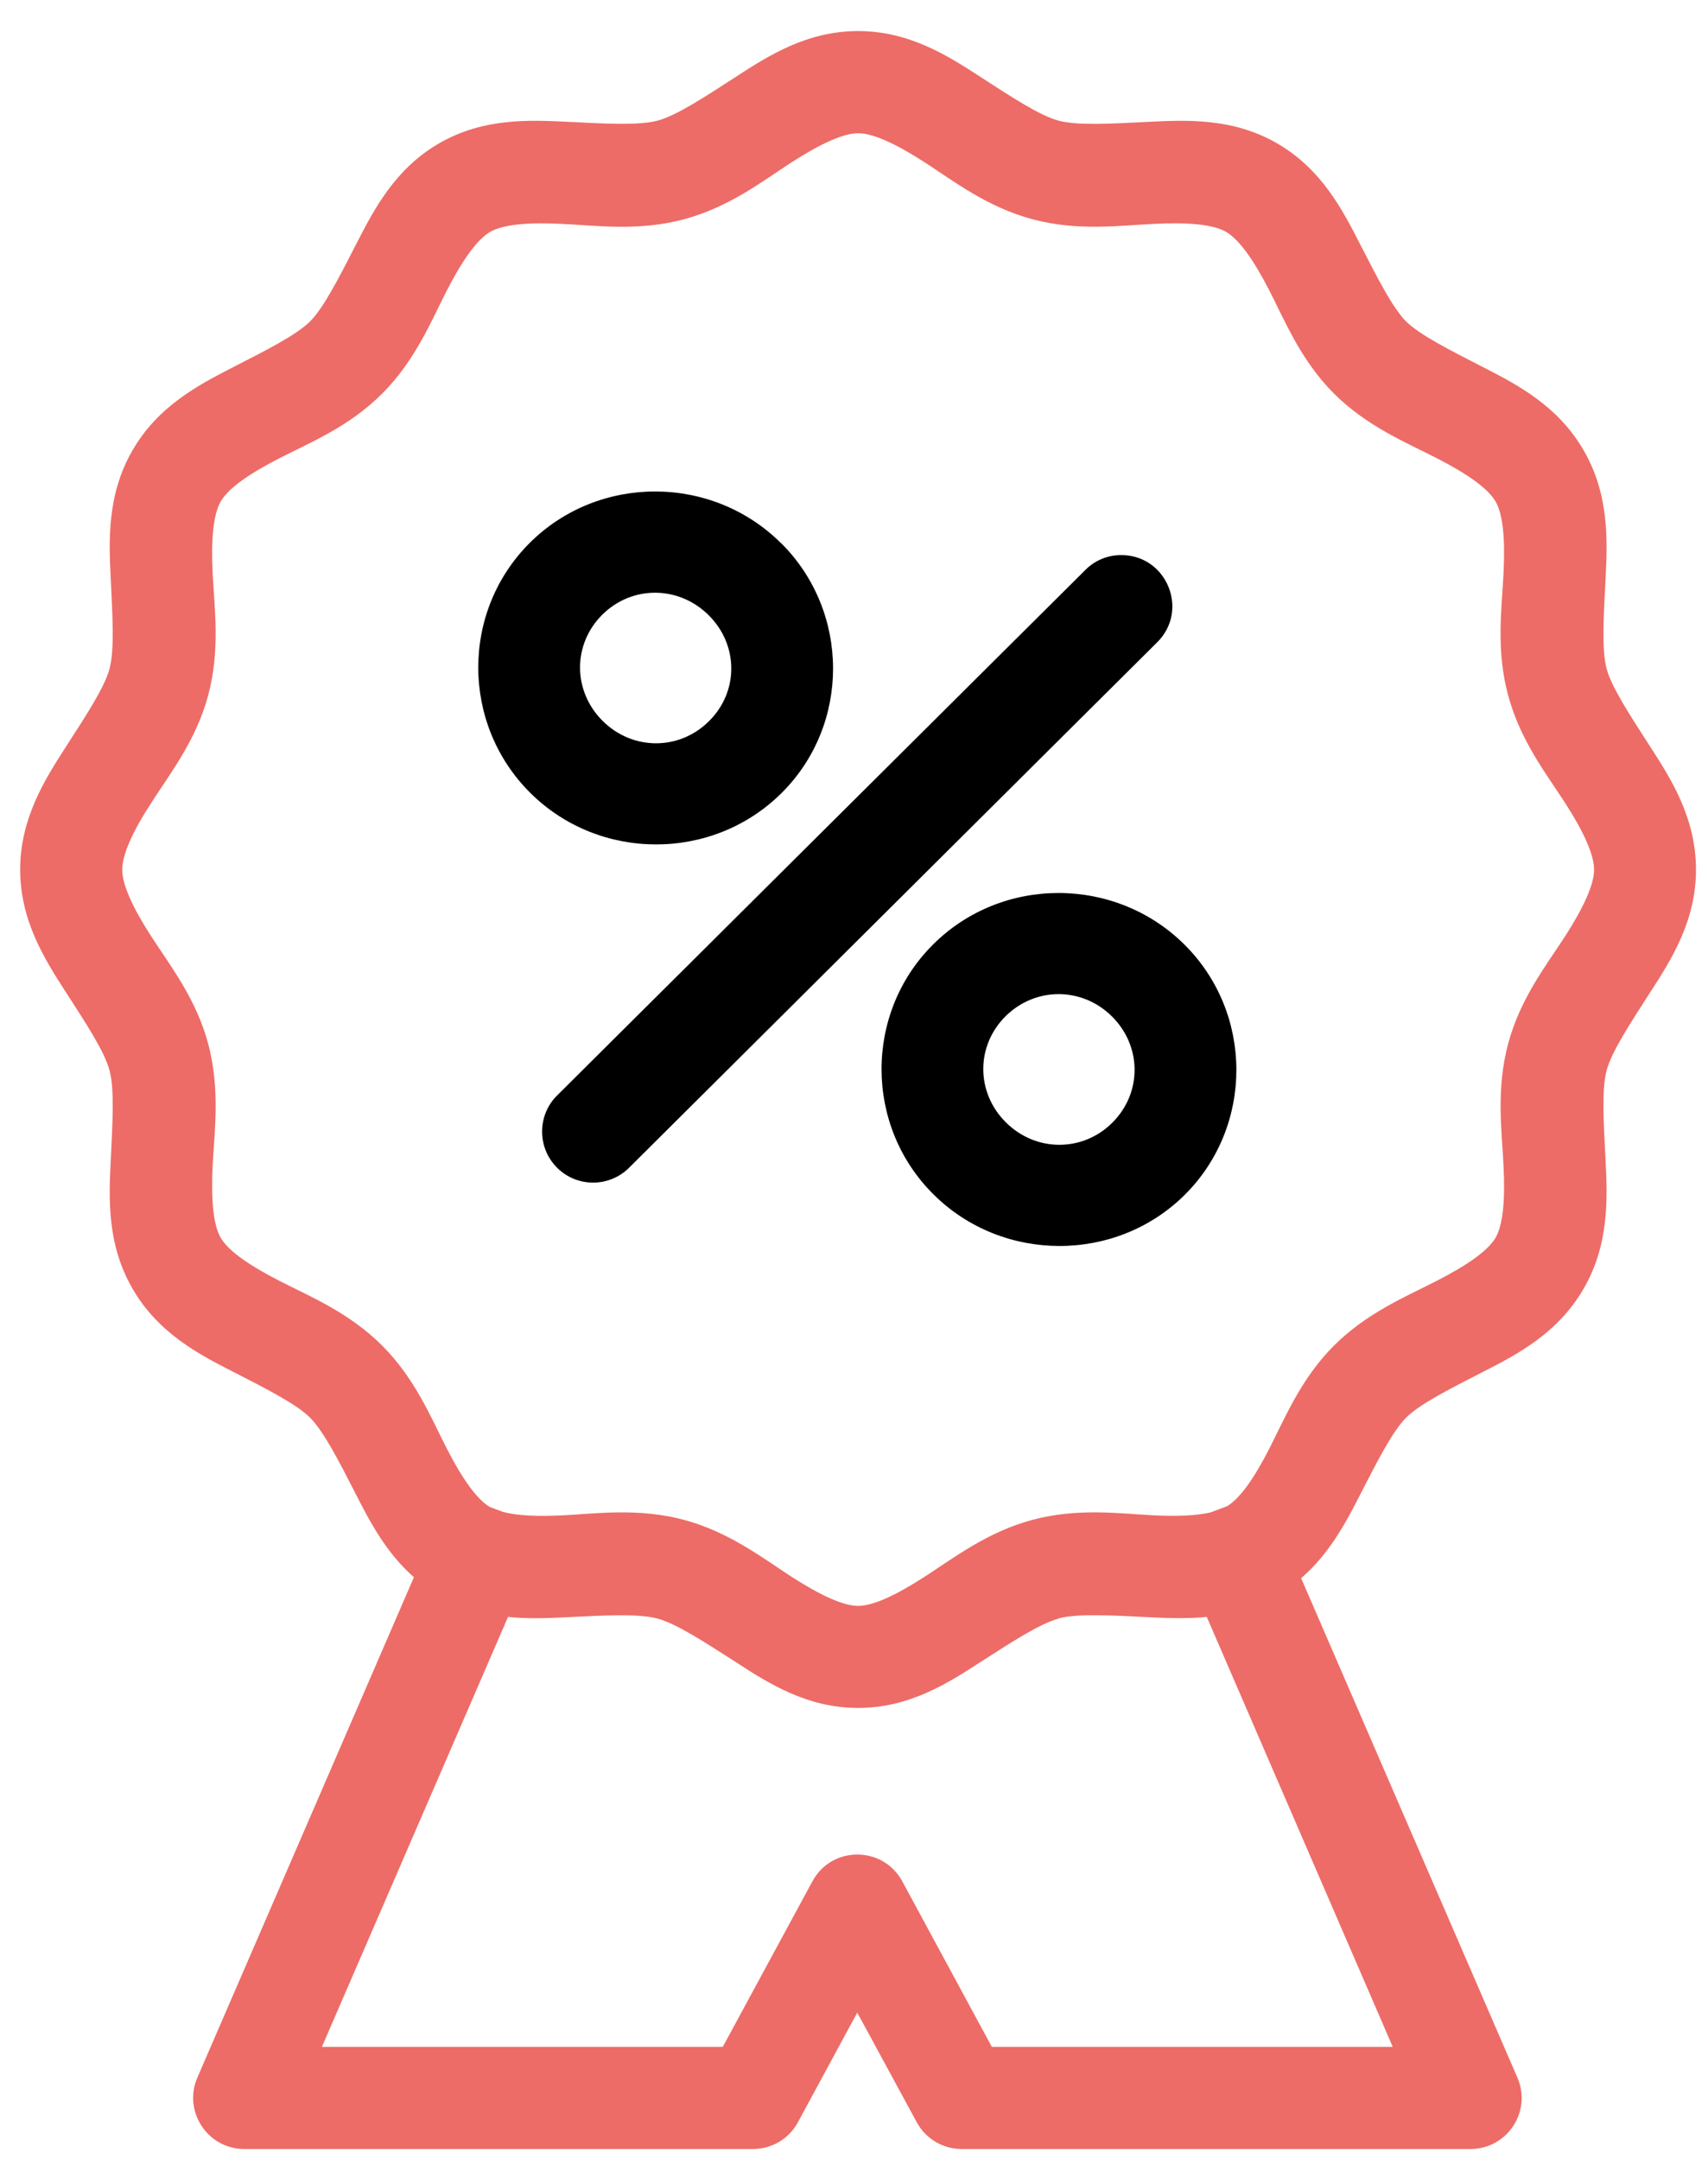
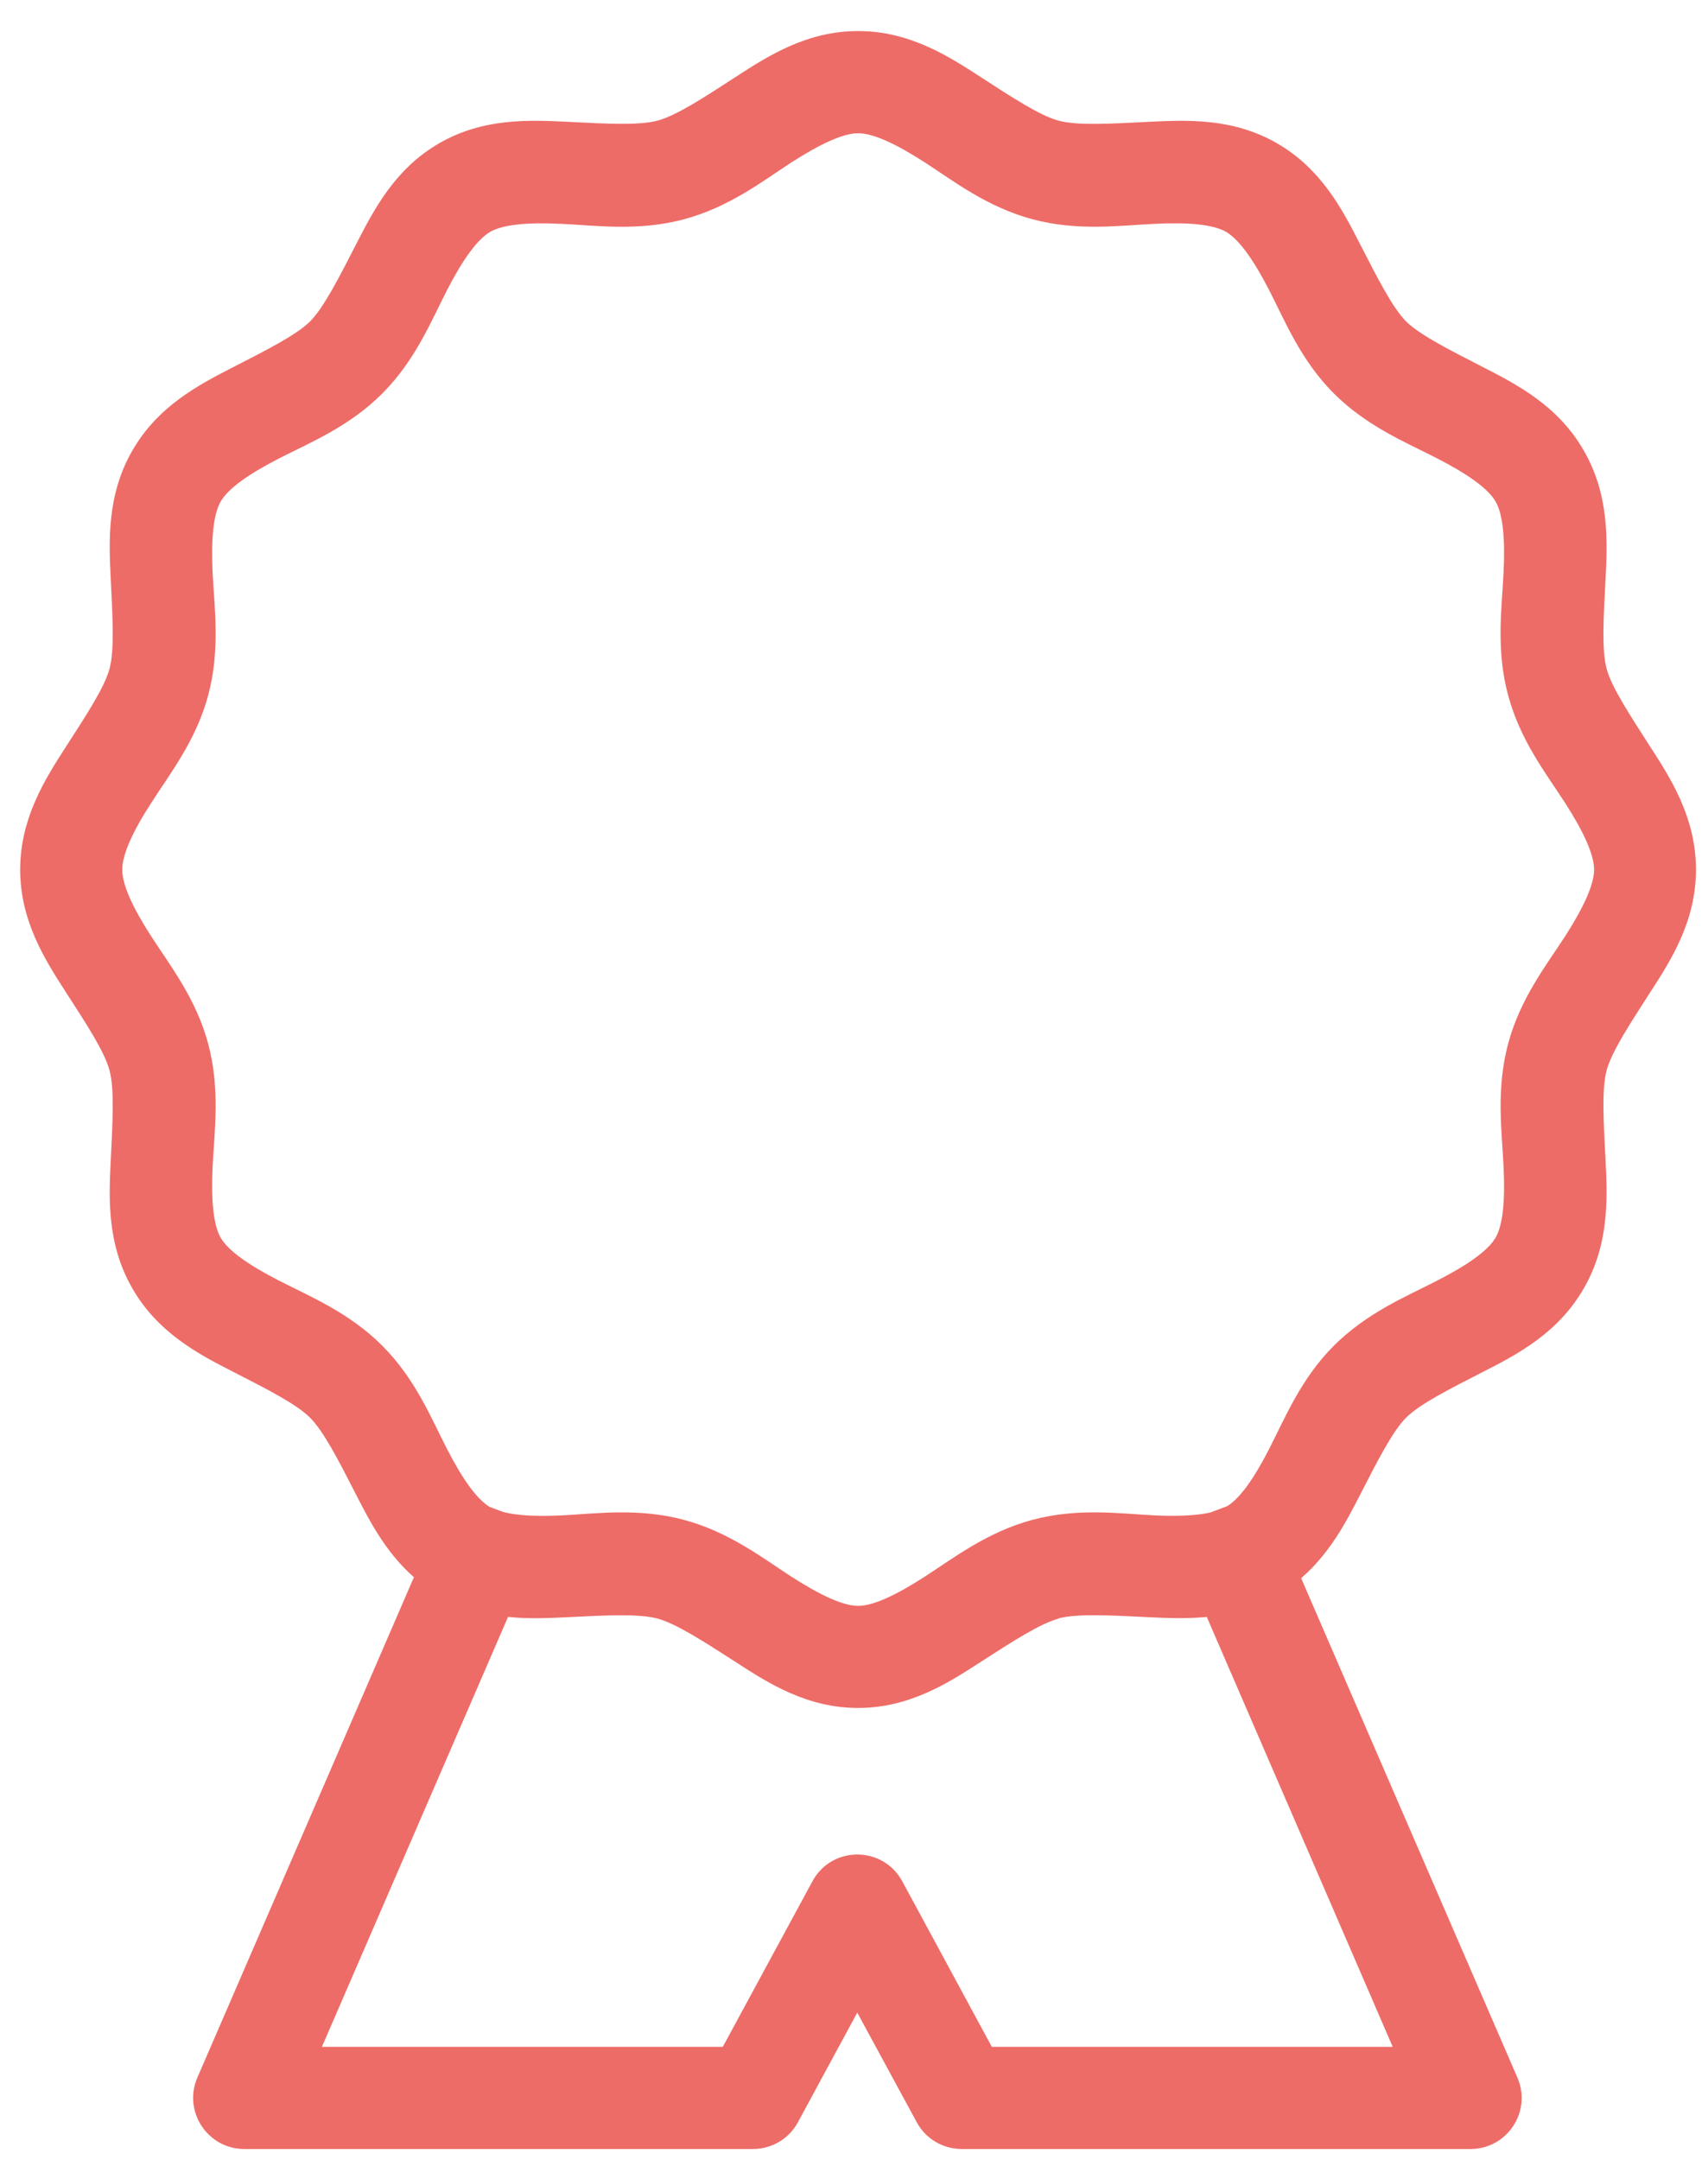
<svg xmlns="http://www.w3.org/2000/svg" width="53" height="67" viewBox="0 0 53 67" fill="none">
  <path d="M34.017 50.097C34.491 50.097 35.041 50.127 35.636 50.157C36.194 50.184 36.809 50.21 37.447 50.149L43.217 63.483H30.777L27.996 58.345C27.394 57.242 25.81 57.242 25.212 58.345L22.428 63.483H9.989L15.764 50.149C16.418 50.215 17.047 50.184 17.618 50.157C18.805 50.097 19.823 50.044 20.402 50.2C20.988 50.358 21.839 50.913 22.837 51.553C23.833 52.199 25.037 52.972 26.626 52.972C28.215 52.972 29.423 52.199 30.418 51.553C31.414 50.912 32.269 50.358 32.85 50.2V50.193C33.142 50.118 33.54 50.092 34.017 50.097ZM28.7 5.039C29.604 5.625 30.634 6.423 32.035 6.799C33.436 7.175 34.724 6.995 35.797 6.944C36.866 6.887 37.644 6.96 38.045 7.191C38.45 7.427 38.901 8.061 39.389 9.011C39.879 9.968 40.368 11.181 41.393 12.206C42.424 13.231 43.629 13.721 44.58 14.209C45.536 14.699 46.172 15.148 46.408 15.554C46.641 15.956 46.709 16.727 46.654 17.797C46.601 18.87 46.418 20.163 46.798 21.564C47.173 22.965 47.976 23.991 48.561 24.895C49.142 25.795 49.465 26.51 49.465 26.972C49.465 27.435 49.142 28.142 48.561 29.046C47.977 29.945 47.173 30.971 46.798 32.372C46.422 33.773 46.602 35.069 46.654 36.139C46.709 37.212 46.641 37.986 46.408 38.387C46.173 38.789 45.536 39.238 44.58 39.726C43.629 40.215 42.424 40.708 41.393 41.734C40.368 42.76 39.879 43.969 39.389 44.925C38.915 45.855 38.477 46.471 38.079 46.714L37.552 46.911C37.12 47.008 36.534 47.033 35.797 46.998C34.724 46.941 33.44 46.763 32.035 47.138C30.634 47.515 29.604 48.313 28.7 48.897C27.8 49.478 27.093 49.806 26.626 49.806C26.163 49.806 25.456 49.478 24.552 48.897C23.654 48.313 22.624 47.515 21.223 47.138C19.816 46.763 18.528 46.942 17.46 46.998C16.674 47.038 16.054 47.008 15.614 46.894L15.195 46.737C14.797 46.497 14.348 45.872 13.864 44.926C13.374 43.969 12.885 42.761 11.86 41.735C10.834 40.709 9.629 40.216 8.673 39.727C7.717 39.238 7.081 38.79 6.848 38.388C6.617 37.986 6.547 37.213 6.599 36.139C6.656 35.07 6.835 33.779 6.46 32.373C6.085 30.971 5.277 29.946 4.697 29.047C4.111 28.143 3.793 27.436 3.793 26.973C3.793 26.511 4.111 25.796 4.697 24.896C5.276 23.991 6.084 22.966 6.46 21.564C6.835 20.165 6.656 18.876 6.599 17.803C6.546 16.733 6.617 15.957 6.848 15.556C7.08 15.149 7.717 14.7 8.673 14.211C9.629 13.722 10.834 13.233 11.86 12.207C12.885 11.182 13.374 9.97 13.864 9.013C14.352 8.062 14.807 7.428 15.208 7.192C15.609 6.962 16.386 6.887 17.461 6.945C18.529 6.996 19.822 7.177 21.223 6.801C22.625 6.425 23.654 5.626 24.553 5.04C25.456 4.461 26.163 4.133 26.627 4.133C27.093 4.132 27.8 4.459 28.7 5.039ZM26.626 0.963C25.037 0.963 23.832 1.734 22.837 2.381C21.839 3.028 20.988 3.586 20.402 3.742C19.823 3.896 18.805 3.839 17.618 3.778C16.434 3.721 14.998 3.651 13.624 4.446C12.249 5.241 11.595 6.515 11.053 7.571C10.513 8.627 10.045 9.54 9.623 9.968C9.194 10.39 8.287 10.85 7.23 11.39C6.174 11.931 4.905 12.59 4.11 13.97C3.315 15.345 3.377 16.771 3.437 17.959C3.494 19.143 3.555 20.159 3.398 20.744C3.24 21.325 2.682 22.175 2.036 23.175C1.394 24.171 0.626 25.383 0.626 26.971C0.626 28.56 1.394 29.765 2.036 30.76C2.682 31.759 3.241 32.611 3.398 33.196C3.555 33.776 3.494 34.793 3.437 35.98C3.377 37.163 3.315 38.59 4.11 39.964C4.904 41.344 6.174 42.007 7.23 42.544C8.288 43.086 9.194 43.543 9.623 43.971C10.045 44.395 10.513 45.306 11.053 46.363C11.477 47.192 11.979 48.157 12.844 48.917L6.126 64.433C5.671 65.476 6.436 66.647 7.575 66.651H23.367C23.951 66.651 24.485 66.332 24.76 65.821L26.601 62.421L28.447 65.821C28.722 66.332 29.259 66.651 29.84 66.651H45.631C46.773 66.651 47.542 65.481 47.084 64.433L40.375 48.947C41.26 48.183 41.771 47.206 42.203 46.363C42.745 45.306 43.208 44.395 43.63 43.971C44.059 43.543 44.971 43.085 46.026 42.544C47.084 42.007 48.348 41.344 49.143 39.964C49.938 38.59 49.881 37.162 49.821 35.98C49.759 34.793 49.698 33.776 49.855 33.196C50.013 32.611 50.575 31.759 51.217 30.76C51.863 29.765 52.627 28.56 52.627 26.971C52.627 25.383 51.864 24.171 51.217 23.175C50.575 22.175 50.012 21.325 49.855 20.744C49.698 20.164 49.759 19.143 49.821 17.959C49.881 16.772 49.939 15.345 49.143 13.97C48.349 12.59 47.084 11.931 46.026 11.39C44.97 10.849 44.059 10.39 43.63 9.968C43.208 9.54 42.745 8.626 42.203 7.571C41.663 6.515 41.008 5.241 39.629 4.446C38.254 3.651 36.818 3.721 35.635 3.779C34.448 3.84 33.43 3.897 32.851 3.743C32.27 3.587 31.414 3.028 30.419 2.382C29.423 1.735 28.216 0.963 26.626 0.963Z" fill="#ED6C67" />
-   <path d="M34.75 17.217C34.34 17.225 33.952 17.395 33.663 17.693L17.312 33.951C16.67 34.562 16.657 35.583 17.282 36.212C17.906 36.841 18.927 36.833 19.543 36.195L35.892 19.936C36.931 18.932 36.193 17.178 34.75 17.217Z" fill="black" />
-   <path d="M21.991 19.081C22.921 20.006 22.926 21.446 22.005 22.362C21.083 23.285 19.626 23.285 18.697 22.355C17.768 21.429 17.768 19.983 18.687 19.067C19.608 18.151 21.057 18.155 21.991 19.081ZM24.235 16.846C22.096 14.716 18.582 14.707 16.444 16.832C14.3 18.962 14.31 22.458 16.453 24.589C18.592 26.718 22.109 26.727 24.252 24.596C26.392 22.471 26.378 18.975 24.239 16.845L24.235 16.846Z" fill="black" />
-   <path d="M34.508 31.528C35.438 32.454 35.438 33.902 34.517 34.819C33.597 35.736 32.144 35.736 31.214 34.811C30.28 33.886 30.28 32.437 31.201 31.521C32.126 30.602 33.579 30.603 34.508 31.528ZM36.756 29.298C34.613 27.168 31.096 27.159 28.957 29.29C26.817 31.415 26.822 34.916 28.965 37.042C31.105 39.171 34.627 39.181 36.766 37.055C38.904 34.925 38.896 31.424 36.756 29.298Z" fill="black" />
</svg>